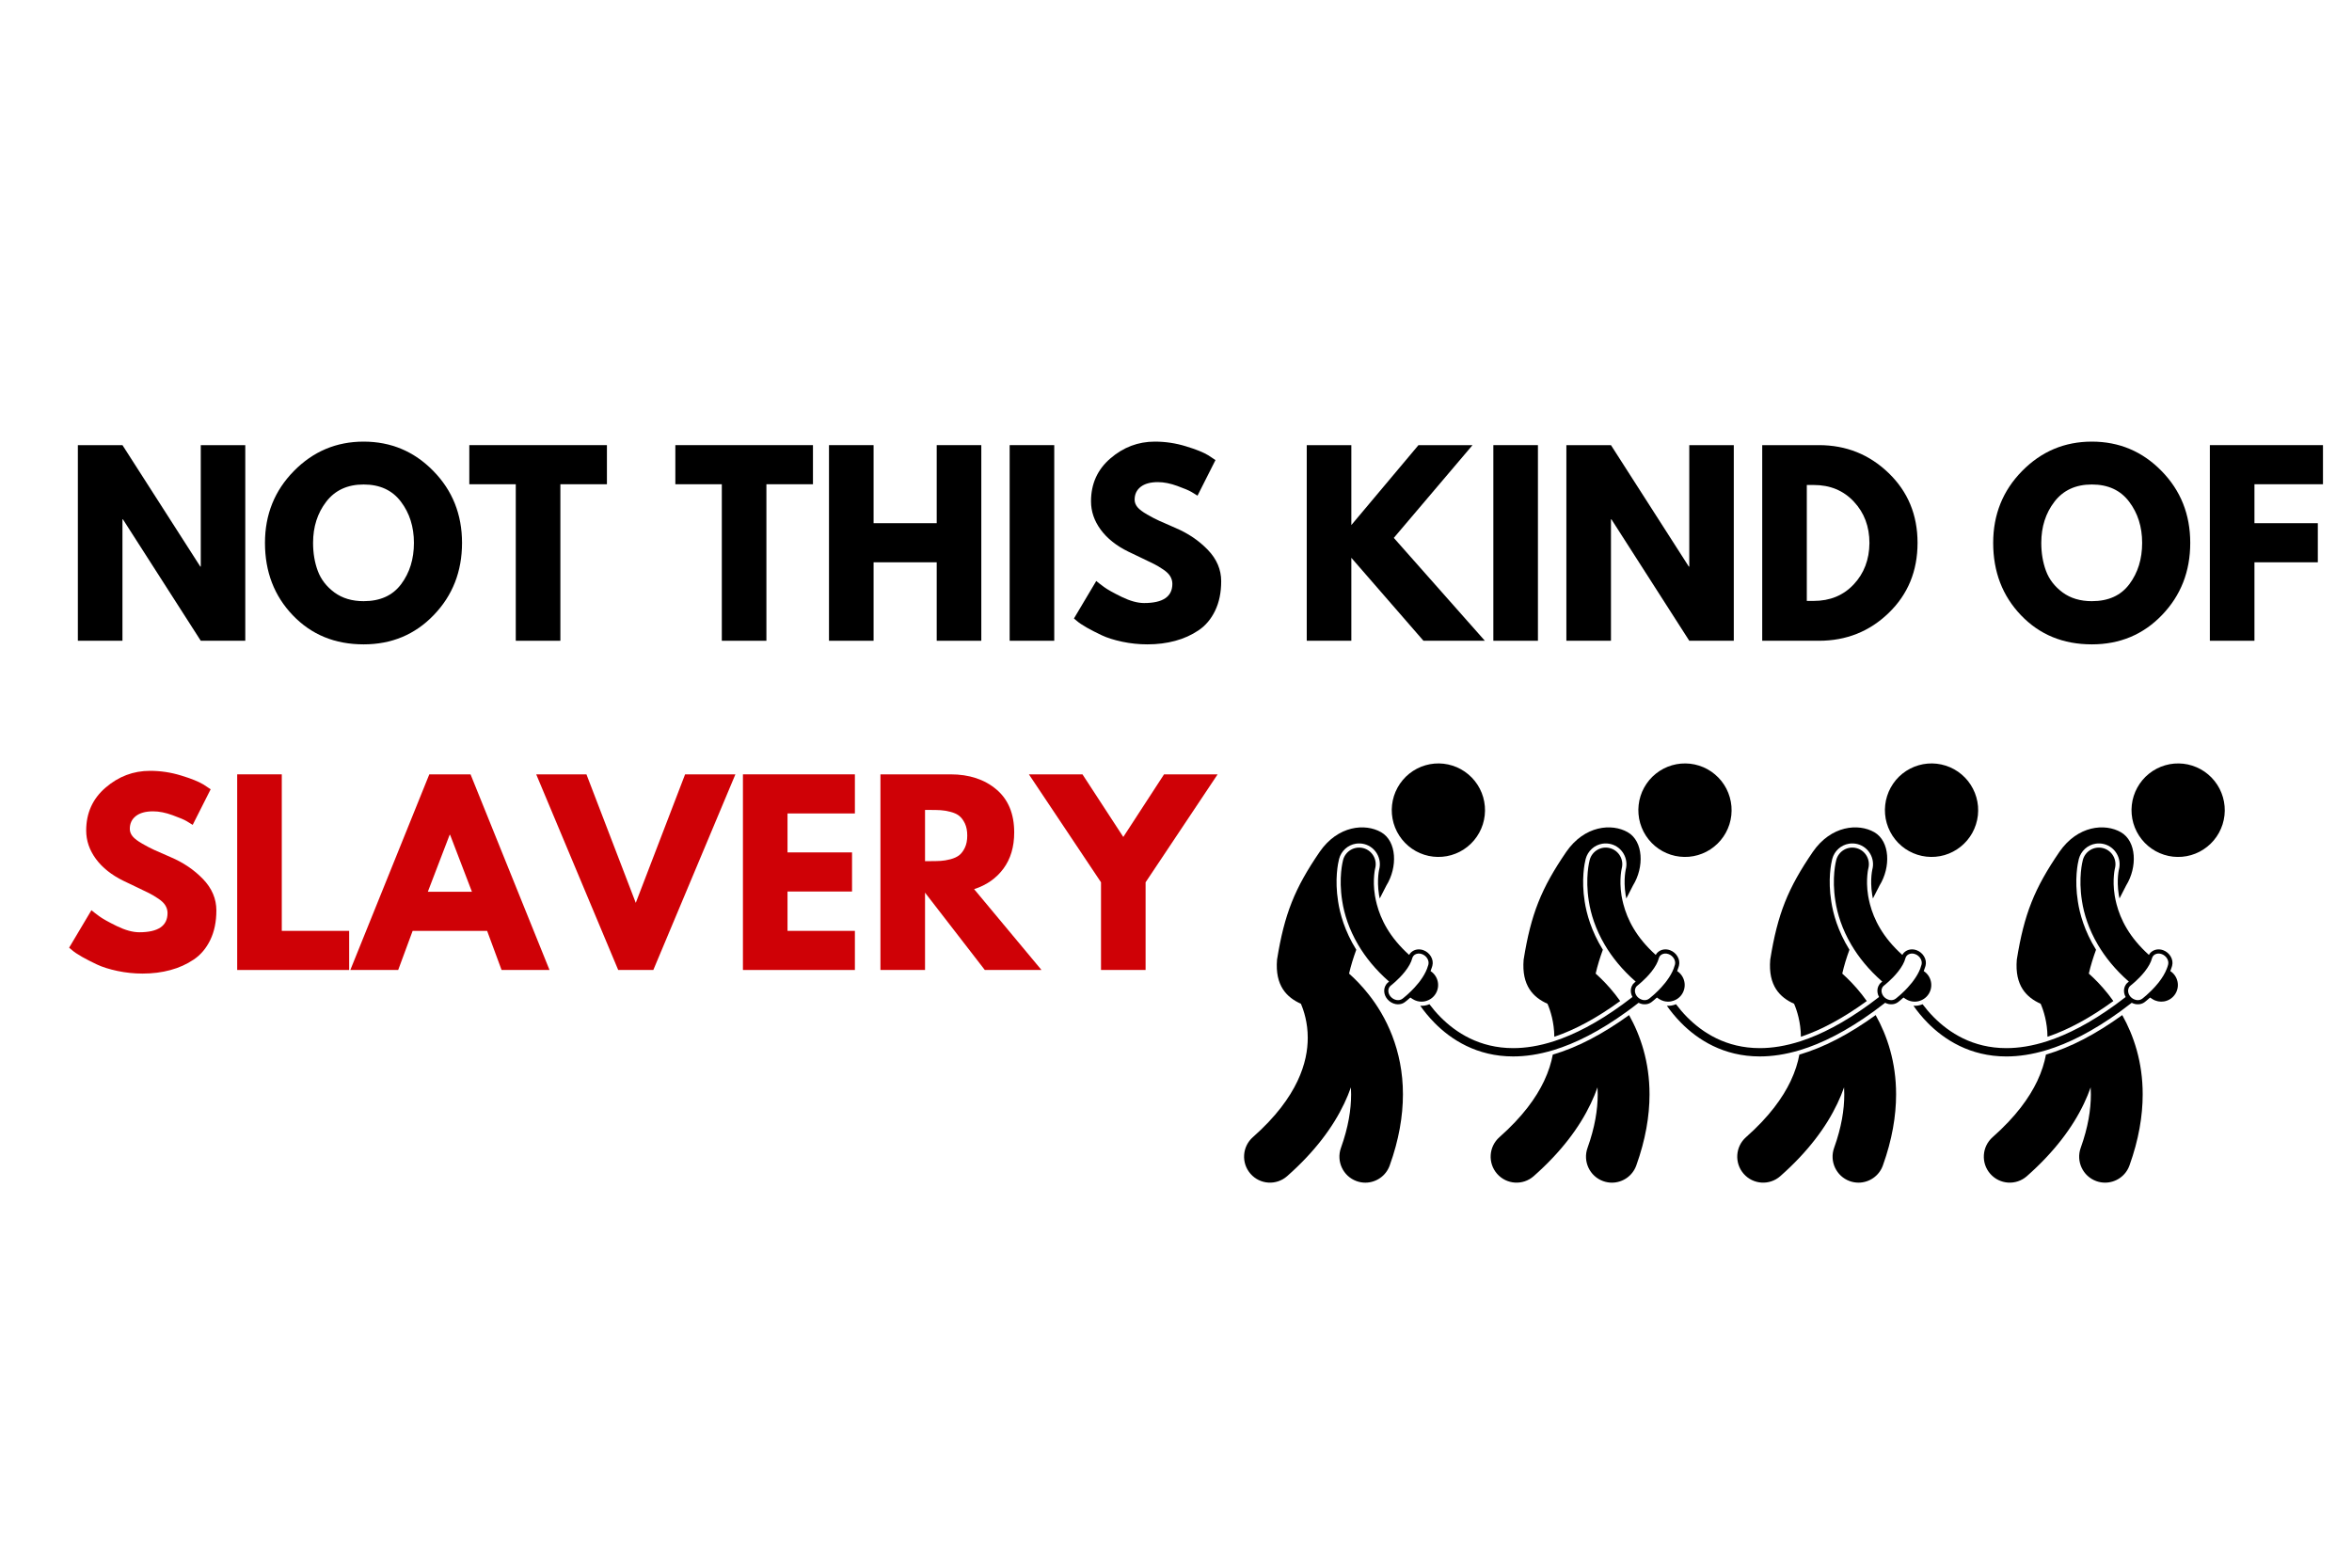
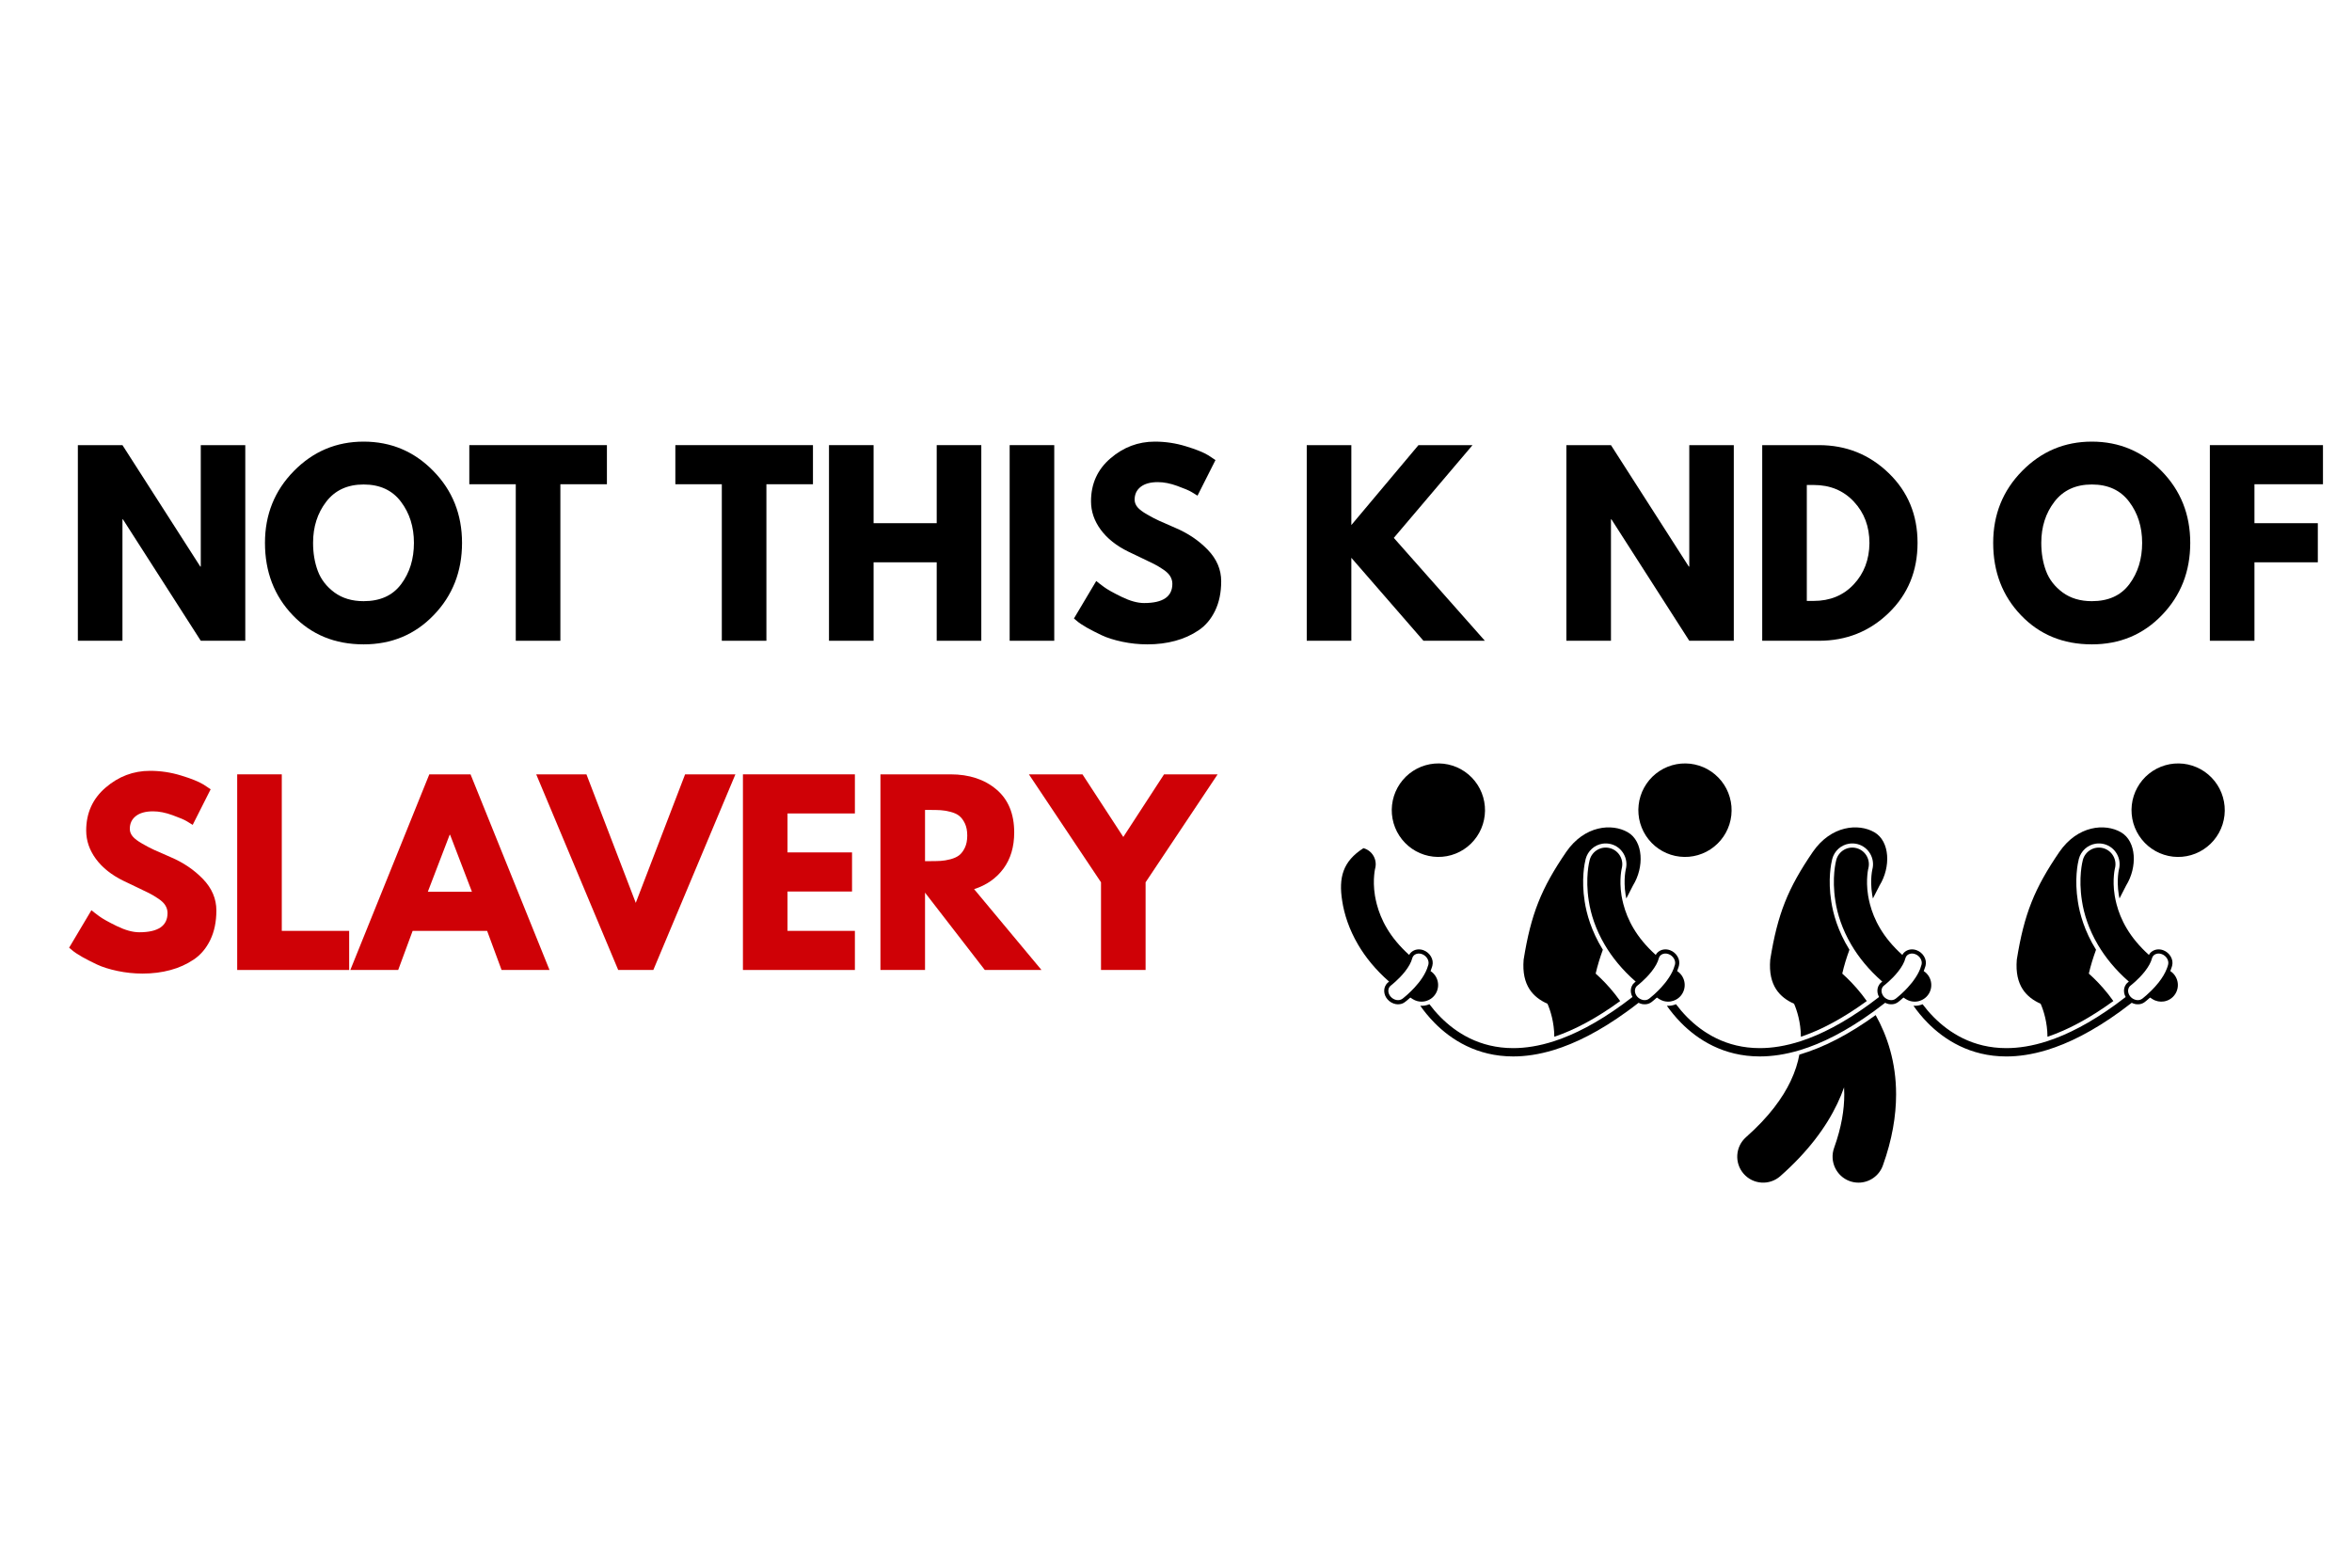
<svg xmlns="http://www.w3.org/2000/svg" width="600" zoomAndPan="magnify" viewBox="0 0 450 300" height="400" preserveAspectRatio="xMidYMid meet" version="1.0">
  <defs>
    <g />
    <clipPath id="5a092fb72e">
-       <path d="M 379 194 L 410 194 L 410 226.871 L 379 226.871 Z M 379 194 " clip-rule="nonzero" />
-     </clipPath>
+       </clipPath>
    <clipPath id="5d91e1a1f2">
      <path d="M 332 194 L 363 194 L 363 226.871 L 332 226.871 Z M 332 194 " clip-rule="nonzero" />
    </clipPath>
    <clipPath id="1eb747a1b3">
      <path d="M 285 194 L 316 194 L 316 226.871 L 285 226.871 Z M 285 194 " clip-rule="nonzero" />
    </clipPath>
    <clipPath id="3b0eef3dbe">
-       <path d="M 238 158 L 269 158 L 269 226.871 L 238 226.871 Z M 238 158 " clip-rule="nonzero" />
-     </clipPath>
+       </clipPath>
  </defs>
  <rect x="-45" width="540" fill="#ffffff" y="-30" height="360" fill-opacity="1" />
  <rect x="-45" width="540" fill="#ffffff" y="-30" height="360" fill-opacity="1" />
  <g fill="#000000" fill-opacity="1">
    <g transform="translate(12.179, 122.62)">
      <g>
        <path d="M 11.25 -23.234 L 11.25 0 L 2.719 0 L 2.719 -37.438 L 11.25 -37.438 L 26.141 -14.203 L 26.234 -14.203 L 26.234 -37.438 L 34.75 -37.438 L 34.75 0 L 26.234 0 L 11.344 -23.234 Z M 11.25 -23.234 " />
      </g>
    </g>
  </g>
  <g fill="#000000" fill-opacity="1">
    <g transform="translate(49.649, 122.62)">
      <g>
        <path d="M 1.047 -18.734 C 1.047 -24.148 2.891 -28.734 6.578 -32.484 C 10.266 -36.234 14.711 -38.109 19.922 -38.109 C 25.148 -38.109 29.594 -36.238 33.25 -32.5 C 36.914 -28.77 38.75 -24.18 38.75 -18.734 C 38.75 -13.266 36.945 -8.66 33.344 -4.922 C 29.75 -1.18 25.273 0.688 19.922 0.688 C 14.441 0.688 9.926 -1.164 6.375 -4.875 C 2.82 -8.582 1.047 -13.203 1.047 -18.734 Z M 10.25 -18.734 C 10.25 -16.773 10.551 -14.984 11.156 -13.359 C 11.758 -11.742 12.816 -10.375 14.328 -9.25 C 15.848 -8.133 17.711 -7.578 19.922 -7.578 C 23.098 -7.578 25.492 -8.664 27.109 -10.844 C 28.734 -13.02 29.547 -15.648 29.547 -18.734 C 29.547 -21.797 28.719 -24.422 27.062 -26.609 C 25.414 -28.805 23.035 -29.906 19.922 -29.906 C 16.836 -29.906 14.453 -28.805 12.766 -26.609 C 11.086 -24.422 10.25 -21.797 10.25 -18.734 Z M 10.25 -18.734 " />
      </g>
    </g>
  </g>
  <g fill="#000000" fill-opacity="1">
    <g transform="translate(89.432, 122.62)">
      <g>
        <path d="M 0.359 -29.953 L 0.359 -37.438 L 26.688 -37.438 L 26.688 -29.953 L 17.781 -29.953 L 17.781 0 L 9.25 0 L 9.25 -29.953 Z M 0.359 -29.953 " />
      </g>
    </g>
  </g>
  <g fill="#000000" fill-opacity="1">
    <g transform="translate(116.469, 122.62)">
      <g />
    </g>
  </g>
  <g fill="#000000" fill-opacity="1">
    <g transform="translate(128.853, 122.62)">
      <g>
        <path d="M 0.359 -29.953 L 0.359 -37.438 L 26.688 -37.438 L 26.688 -29.953 L 17.781 -29.953 L 17.781 0 L 9.25 0 L 9.25 -29.953 Z M 0.359 -29.953 " />
      </g>
    </g>
  </g>
  <g fill="#000000" fill-opacity="1">
    <g transform="translate(155.89, 122.62)">
      <g>
        <path d="M 11.25 -15.016 L 11.25 0 L 2.719 0 L 2.719 -37.438 L 11.25 -37.438 L 11.25 -22.5 L 23.328 -22.5 L 23.328 -37.438 L 31.859 -37.438 L 31.859 0 L 23.328 0 L 23.328 -15.016 Z M 11.25 -15.016 " />
      </g>
    </g>
  </g>
  <g fill="#000000" fill-opacity="1">
    <g transform="translate(190.456, 122.62)">
      <g>
        <path d="M 11.25 -37.438 L 11.25 0 L 2.719 0 L 2.719 -37.438 Z M 11.25 -37.438 " />
      </g>
    </g>
  </g>
  <g fill="#000000" fill-opacity="1">
    <g transform="translate(204.428, 122.62)">
      <g>
        <path d="M 16.516 -38.109 C 18.547 -38.109 20.523 -37.812 22.453 -37.219 C 24.391 -36.633 25.828 -36.055 26.766 -35.484 L 28.125 -34.578 L 24.688 -27.766 C 24.414 -27.953 24.035 -28.188 23.547 -28.469 C 23.066 -28.758 22.16 -29.145 20.828 -29.625 C 19.492 -30.113 18.254 -30.359 17.109 -30.359 C 15.68 -30.359 14.582 -30.055 13.812 -29.453 C 13.039 -28.848 12.656 -28.031 12.656 -27 C 12.656 -26.488 12.836 -26.008 13.203 -25.562 C 13.566 -25.125 14.188 -24.656 15.062 -24.156 C 15.938 -23.656 16.707 -23.254 17.375 -22.953 C 18.039 -22.648 19.07 -22.195 20.469 -21.594 C 22.883 -20.57 24.945 -19.176 26.656 -17.406 C 28.363 -15.633 29.219 -13.629 29.219 -11.391 C 29.219 -9.242 28.832 -7.367 28.062 -5.766 C 27.289 -4.16 26.234 -2.906 24.891 -2 C 23.547 -1.094 22.055 -0.422 20.422 0.016 C 18.785 0.461 17.016 0.688 15.109 0.688 C 13.473 0.688 11.867 0.52 10.297 0.188 C 8.723 -0.145 7.406 -0.562 6.344 -1.062 C 5.289 -1.562 4.336 -2.051 3.484 -2.531 C 2.641 -3.02 2.023 -3.43 1.641 -3.766 L 1.047 -4.266 L 5.312 -11.438 C 5.676 -11.133 6.176 -10.75 6.812 -10.281 C 7.445 -9.812 8.57 -9.18 10.188 -8.391 C 11.801 -7.609 13.227 -7.219 14.469 -7.219 C 18.07 -7.219 19.875 -8.441 19.875 -10.891 C 19.875 -11.398 19.742 -11.875 19.484 -12.312 C 19.234 -12.758 18.781 -13.203 18.125 -13.641 C 17.477 -14.078 16.906 -14.422 16.406 -14.672 C 15.906 -14.93 15.086 -15.328 13.953 -15.859 C 12.816 -16.391 11.977 -16.789 11.438 -17.062 C 9.164 -18.176 7.41 -19.57 6.172 -21.25 C 4.93 -22.938 4.312 -24.75 4.312 -26.688 C 4.312 -30.039 5.551 -32.781 8.031 -34.906 C 10.508 -37.039 13.336 -38.109 16.516 -38.109 Z M 16.516 -38.109 " />
      </g>
    </g>
  </g>
  <g fill="#000000" fill-opacity="1">
    <g transform="translate(234.913, 122.62)">
      <g />
    </g>
  </g>
  <g fill="#000000" fill-opacity="1">
    <g transform="translate(247.297, 122.62)">
      <g>
        <path d="M 36.797 0 L 25.047 0 L 11.25 -15.875 L 11.25 0 L 2.719 0 L 2.719 -37.438 L 11.25 -37.438 L 11.25 -22.141 L 24.094 -37.438 L 34.438 -37.438 L 19.375 -19.688 Z M 36.797 0 " />
      </g>
    </g>
  </g>
  <g fill="#000000" fill-opacity="1">
    <g transform="translate(282.998, 122.62)">
      <g>
-         <path d="M 11.25 -37.438 L 11.25 0 L 2.719 0 L 2.719 -37.438 Z M 11.25 -37.438 " />
-       </g>
+         </g>
    </g>
  </g>
  <g fill="#000000" fill-opacity="1">
    <g transform="translate(296.97, 122.62)">
      <g>
        <path d="M 11.25 -23.234 L 11.25 0 L 2.719 0 L 2.719 -37.438 L 11.25 -37.438 L 26.141 -14.203 L 26.234 -14.203 L 26.234 -37.438 L 34.75 -37.438 L 34.75 0 L 26.234 0 L 11.344 -23.234 Z M 11.25 -23.234 " />
      </g>
    </g>
  </g>
  <g fill="#000000" fill-opacity="1">
    <g transform="translate(334.44, 122.62)">
      <g>
        <path d="M 2.719 -37.438 L 13.562 -37.438 C 18.77 -37.438 23.219 -35.656 26.906 -32.094 C 30.594 -28.539 32.438 -24.086 32.438 -18.734 C 32.438 -13.348 30.598 -8.879 26.922 -5.328 C 23.254 -1.773 18.801 0 13.562 0 L 2.719 0 Z M 11.25 -7.625 L 12.562 -7.625 C 15.688 -7.625 18.238 -8.676 20.219 -10.781 C 22.195 -12.883 23.203 -15.52 23.234 -18.688 C 23.234 -21.863 22.238 -24.508 20.25 -26.625 C 18.27 -28.75 15.707 -29.812 12.562 -29.812 L 11.25 -29.812 Z M 11.25 -7.625 " />
      </g>
    </g>
  </g>
  <g fill="#000000" fill-opacity="1">
    <g transform="translate(367.918, 122.62)">
      <g />
    </g>
  </g>
  <g fill="#000000" fill-opacity="1">
    <g transform="translate(380.302, 122.62)">
      <g>
        <path d="M 1.047 -18.734 C 1.047 -24.148 2.891 -28.734 6.578 -32.484 C 10.266 -36.234 14.711 -38.109 19.922 -38.109 C 25.148 -38.109 29.594 -36.238 33.25 -32.5 C 36.914 -28.77 38.75 -24.18 38.75 -18.734 C 38.75 -13.266 36.945 -8.66 33.344 -4.922 C 29.75 -1.18 25.273 0.688 19.922 0.688 C 14.441 0.688 9.926 -1.164 6.375 -4.875 C 2.82 -8.582 1.047 -13.203 1.047 -18.734 Z M 10.25 -18.734 C 10.25 -16.773 10.551 -14.984 11.156 -13.359 C 11.758 -11.742 12.816 -10.375 14.328 -9.25 C 15.848 -8.133 17.711 -7.578 19.922 -7.578 C 23.098 -7.578 25.492 -8.664 27.109 -10.844 C 28.734 -13.02 29.547 -15.648 29.547 -18.734 C 29.547 -21.797 28.719 -24.422 27.062 -26.609 C 25.414 -28.805 23.035 -29.906 19.922 -29.906 C 16.836 -29.906 14.453 -28.805 12.766 -26.609 C 11.086 -24.422 10.25 -21.797 10.25 -18.734 Z M 10.25 -18.734 " />
      </g>
    </g>
  </g>
  <g fill="#000000" fill-opacity="1">
    <g transform="translate(420.086, 122.62)">
      <g>
        <path d="M 24.359 -37.438 L 24.359 -29.953 L 11.25 -29.953 L 11.25 -22.5 L 23.375 -22.5 L 23.375 -15.016 L 11.25 -15.016 L 11.25 0 L 2.719 0 L 2.719 -37.438 Z M 24.359 -37.438 " />
      </g>
    </g>
  </g>
  <g fill="#cf0106" fill-opacity="1">
    <g transform="translate(12.179, 185.62)">
      <g>
        <path d="M 16.516 -38.109 C 18.547 -38.109 20.523 -37.812 22.453 -37.219 C 24.391 -36.633 25.828 -36.055 26.766 -35.484 L 28.125 -34.578 L 24.688 -27.766 C 24.414 -27.953 24.035 -28.188 23.547 -28.469 C 23.066 -28.758 22.16 -29.145 20.828 -29.625 C 19.492 -30.113 18.254 -30.359 17.109 -30.359 C 15.68 -30.359 14.582 -30.055 13.812 -29.453 C 13.039 -28.848 12.656 -28.031 12.656 -27 C 12.656 -26.488 12.836 -26.008 13.203 -25.562 C 13.566 -25.125 14.188 -24.656 15.062 -24.156 C 15.938 -23.656 16.707 -23.254 17.375 -22.953 C 18.039 -22.648 19.07 -22.195 20.469 -21.594 C 22.883 -20.57 24.945 -19.176 26.656 -17.406 C 28.363 -15.633 29.219 -13.629 29.219 -11.391 C 29.219 -9.242 28.832 -7.367 28.062 -5.766 C 27.289 -4.16 26.234 -2.906 24.891 -2 C 23.547 -1.094 22.055 -0.422 20.422 0.016 C 18.785 0.461 17.016 0.688 15.109 0.688 C 13.473 0.688 11.867 0.52 10.297 0.188 C 8.723 -0.145 7.406 -0.562 6.344 -1.062 C 5.289 -1.562 4.336 -2.051 3.484 -2.531 C 2.641 -3.02 2.023 -3.43 1.641 -3.766 L 1.047 -4.266 L 5.312 -11.438 C 5.676 -11.133 6.176 -10.75 6.812 -10.281 C 7.445 -9.812 8.57 -9.18 10.188 -8.391 C 11.801 -7.609 13.227 -7.219 14.469 -7.219 C 18.07 -7.219 19.875 -8.441 19.875 -10.891 C 19.875 -11.398 19.742 -11.875 19.484 -12.312 C 19.234 -12.758 18.781 -13.203 18.125 -13.641 C 17.477 -14.078 16.906 -14.422 16.406 -14.672 C 15.906 -14.93 15.086 -15.328 13.953 -15.859 C 12.816 -16.391 11.977 -16.789 11.438 -17.062 C 9.164 -18.176 7.41 -19.57 6.172 -21.25 C 4.93 -22.938 4.312 -24.75 4.312 -26.688 C 4.312 -30.039 5.551 -32.781 8.031 -34.906 C 10.508 -37.039 13.336 -38.109 16.516 -38.109 Z M 16.516 -38.109 " />
      </g>
    </g>
  </g>
  <g fill="#cf0106" fill-opacity="1">
    <g transform="translate(42.663, 185.62)">
      <g>
        <path d="M 11.25 -37.438 L 11.25 -7.484 L 24.141 -7.484 L 24.141 0 L 2.719 0 L 2.719 -37.438 Z M 11.25 -37.438 " />
      </g>
    </g>
  </g>
  <g fill="#cf0106" fill-opacity="1">
    <g transform="translate(68.293, 185.62)">
      <g>
        <path d="M 21.734 -37.438 L 36.844 0 L 27.672 0 L 24.906 -7.484 L 10.656 -7.484 L 7.891 0 L -1.266 0 L 13.844 -37.438 Z M 22 -14.969 L 17.828 -25.859 L 17.734 -25.859 L 13.562 -14.969 Z M 22 -14.969 " />
      </g>
    </g>
  </g>
  <g fill="#cf0106" fill-opacity="1">
    <g transform="translate(103.858, 185.62)">
      <g>
        <path d="M 14.422 0 L -1.266 -37.438 L 8.344 -37.438 L 17.781 -12.844 L 27.219 -37.438 L 36.844 -37.438 L 21.141 0 Z M 14.422 0 " />
      </g>
    </g>
  </g>
  <g fill="#cf0106" fill-opacity="1">
    <g transform="translate(139.423, 185.62)">
      <g>
        <path d="M 24.141 -37.438 L 24.141 -29.953 L 11.25 -29.953 L 11.25 -22.5 L 23.594 -22.5 L 23.594 -15.016 L 11.25 -15.016 L 11.25 -7.484 L 24.141 -7.484 L 24.141 0 L 2.719 0 L 2.719 -37.438 Z M 24.141 -37.438 " />
      </g>
    </g>
  </g>
  <g fill="#cf0106" fill-opacity="1">
    <g transform="translate(165.733, 185.62)">
      <g>
        <path d="M 2.719 -37.438 L 16.109 -37.438 C 19.703 -37.438 22.633 -36.473 24.906 -34.547 C 27.176 -32.629 28.312 -29.883 28.312 -26.312 C 28.312 -23.562 27.625 -21.254 26.25 -19.391 C 24.875 -17.535 23.004 -16.227 20.641 -15.469 L 33.531 0 L 22.688 0 L 11.25 -14.797 L 11.25 0 L 2.719 0 Z M 11.25 -20.828 L 12.25 -20.828 C 13.039 -20.828 13.707 -20.844 14.25 -20.875 C 14.789 -20.906 15.41 -21.008 16.109 -21.188 C 16.805 -21.375 17.363 -21.629 17.781 -21.953 C 18.207 -22.285 18.57 -22.77 18.875 -23.406 C 19.176 -24.039 19.328 -24.812 19.328 -25.719 C 19.328 -26.633 19.176 -27.41 18.875 -28.047 C 18.57 -28.68 18.207 -29.164 17.781 -29.5 C 17.363 -29.832 16.805 -30.086 16.109 -30.266 C 15.41 -30.441 14.789 -30.547 14.25 -30.578 C 13.707 -30.609 13.039 -30.625 12.25 -30.625 L 11.25 -30.625 Z M 11.25 -20.828 " />
      </g>
    </g>
  </g>
  <g fill="#cf0106" fill-opacity="1">
    <g transform="translate(198.214, 185.62)">
      <g>
        <path d="M -1.359 -37.438 L 8.891 -37.438 L 16.703 -25.453 L 24.5 -37.438 L 34.75 -37.438 L 20.969 -16.781 L 20.969 0 L 12.438 0 L 12.438 -16.781 Z M -1.359 -37.438 " />
      </g>
    </g>
  </g>
  <path fill="#000000" d="M 421.047 147.207 C 421.559 147.492 422.039 147.824 422.488 148.203 C 422.934 148.582 423.34 149 423.707 149.461 C 424.07 149.918 424.391 150.41 424.66 150.93 C 424.926 151.453 425.145 151.996 425.305 152.559 C 425.469 153.125 425.574 153.699 425.625 154.285 C 425.676 154.871 425.668 155.453 425.602 156.039 C 425.535 156.621 425.414 157.195 425.238 157.754 C 425.059 158.312 424.828 158.852 424.547 159.363 C 424.262 159.879 423.934 160.359 423.555 160.809 C 423.176 161.258 422.758 161.668 422.301 162.031 C 421.844 162.398 421.355 162.719 420.836 162.988 C 420.316 163.258 419.773 163.473 419.211 163.637 C 418.648 163.801 418.074 163.906 417.492 163.957 C 416.906 164.004 416.324 163.996 415.742 163.934 C 415.16 163.867 414.59 163.746 414.031 163.566 C 413.473 163.387 412.938 163.156 412.426 162.875 C 411.914 162.59 411.434 162.258 410.984 161.879 C 410.535 161.5 410.129 161.082 409.766 160.621 C 409.398 160.164 409.082 159.672 408.812 159.152 C 408.543 158.629 408.328 158.086 408.164 157.523 C 408.004 156.957 407.895 156.383 407.848 155.797 C 407.797 155.211 407.805 154.629 407.871 154.043 C 407.934 153.461 408.055 152.887 408.234 152.328 C 408.41 151.77 408.641 151.23 408.926 150.719 C 409.207 150.203 409.539 149.723 409.914 149.273 C 410.293 148.824 410.711 148.414 411.168 148.051 C 411.625 147.684 412.117 147.363 412.637 147.094 C 413.156 146.824 413.699 146.609 414.262 146.445 C 414.824 146.281 415.395 146.176 415.98 146.125 C 416.562 146.078 417.148 146.086 417.73 146.148 C 418.312 146.215 418.883 146.336 419.438 146.516 C 419.996 146.695 420.531 146.926 421.047 147.207 Z M 421.047 147.207 " fill-opacity="1" fill-rule="nonzero" />
  <path fill="#000000" d="M 403.391 190.293 C 402.07 188.617 400.766 187.305 399.648 186.312 C 400 184.785 400.473 183.254 401.027 181.746 C 398.789 178.141 397.898 174.809 397.555 172.539 C 396.875 168.281 397.523 165.203 397.738 164.363 C 398.148 162.836 399.406 161.699 400.945 161.453 C 401.5 161.363 402.059 161.395 402.602 161.539 C 404.715 162.109 405.969 164.297 405.402 166.414 C 405.395 166.441 405.383 166.504 405.367 166.59 C 405.328 166.793 405.277 167.125 405.238 167.559 C 405.164 168.383 405.129 169.703 405.383 171.281 C 405.422 171.5 405.469 171.719 405.516 171.934 C 405.961 171.066 406.391 170.234 406.785 169.453 C 408.953 165.957 408.809 160.992 405.777 159.254 C 402.75 157.516 397.527 157.949 394.027 163.008 C 389.254 169.992 387.277 174.863 385.867 183.645 C 385.449 188.652 387.75 190.887 390.43 192.082 C 390.984 193.359 391.711 195.594 391.738 198.398 C 395.703 197.07 399.914 194.785 404.34 191.566 C 404.027 191.121 403.707 190.691 403.391 190.293 Z M 403.391 190.293 " fill-opacity="1" fill-rule="nonzero" />
  <g clip-path="url(#5a092fb72e)">
    <path fill="#000000" d="M 389.773 206.891 C 388.262 210.07 385.668 213.699 381.242 217.613 C 379.184 219.43 378.984 222.57 380.793 224.629 C 382.605 226.691 385.734 226.891 387.793 225.078 C 393.066 220.422 396.57 215.707 398.723 211.168 C 399.219 210.129 399.641 209.098 399.996 208.082 C 400.023 208.52 400.039 208.969 400.039 209.426 C 400.039 212.328 399.516 215.707 398.094 219.66 C 397.168 222.242 398.5 225.09 401.078 226.023 C 401.633 226.223 402.199 226.316 402.758 226.316 C 404.789 226.316 406.695 225.059 407.422 223.031 C 409.195 218.102 409.953 213.547 409.953 209.426 C 409.961 203.246 408.234 198.16 406.043 194.254 C 400.938 197.945 396.059 200.469 391.445 201.812 C 391.156 203.367 390.641 205.059 389.773 206.891 Z M 389.773 206.891 " fill-opacity="1" fill-rule="nonzero" />
  </g>
  <path fill="#000000" d="M 411.816 191.188 C 412.496 191.621 413.277 191.758 414.016 191.641 C 414.883 191.5 415.688 191.004 416.191 190.203 C 417.125 188.727 416.695 186.777 415.238 185.832 C 415.344 185.574 415.438 185.312 415.512 185.055 C 415.539 184.969 415.566 184.883 415.586 184.797 C 415.738 184.215 415.637 183.586 415.305 183.027 C 414.988 182.492 414.496 182.078 413.918 181.852 C 413.496 181.688 413.051 181.637 412.625 181.707 C 412.262 181.766 411.93 181.918 411.652 182.133 C 411.531 182.23 411.418 182.332 411.324 182.457 C 411.254 182.543 411.199 182.641 411.145 182.738 C 407.359 179.336 405.707 175.914 404.953 173.039 C 404.805 172.473 404.691 171.926 404.602 171.406 C 404.34 169.789 404.363 168.422 404.449 167.488 C 404.488 167.023 404.547 166.664 404.586 166.445 C 404.609 166.332 404.625 166.254 404.633 166.215 L 404.637 166.207 C 405.09 164.512 404.09 162.766 402.395 162.309 C 400.703 161.852 398.965 162.855 398.508 164.555 L 398.508 164.551 C 398.434 164.844 397.625 167.949 398.336 172.418 C 398.715 174.906 399.629 177.816 401.383 180.797 C 402.773 183.156 404.695 185.566 407.309 187.848 C 407.254 187.891 407.211 187.926 407.203 187.934 C 407.168 187.957 407.137 187.98 407.109 188.008 C 406.992 188.098 406.887 188.203 406.797 188.32 C 406.773 188.348 406.762 188.379 406.738 188.406 C 406.414 188.867 406.309 189.438 406.41 190.004 C 406.457 190.273 406.551 190.539 406.695 190.793 C 406.051 191.289 405.418 191.766 404.793 192.223 C 399.914 195.77 395.57 197.984 391.727 199.234 C 388.828 200.18 386.211 200.574 383.867 200.574 C 377.426 200.574 372.914 197.617 369.949 194.625 C 369.121 193.785 368.426 192.949 367.844 192.176 C 367.562 192.289 367.27 192.379 366.965 192.426 C 366.672 192.473 366.383 192.484 366.094 192.465 C 366.793 193.461 367.695 194.602 368.824 195.746 C 371.973 198.938 376.918 202.172 383.867 202.168 C 386.219 202.168 388.789 201.797 391.582 200.949 C 395.75 199.684 400.426 197.348 405.645 193.566 C 406.371 193.039 407.109 192.48 407.855 191.898 C 408.09 192.016 408.332 192.105 408.586 192.152 C 408.656 192.164 408.727 192.164 408.793 192.172 C 408.996 192.191 409.195 192.191 409.391 192.16 C 409.742 192.105 410.062 191.969 410.352 191.75 C 410.438 191.68 410.574 191.574 410.738 191.438 C 410.914 191.293 411.129 191.109 411.367 190.898 C 411.516 190.992 411.664 191.09 411.816 191.188 Z M 408.727 191.367 C 408.676 191.359 408.629 191.34 408.578 191.328 C 408.211 191.23 407.871 191.023 407.609 190.727 C 407.488 190.59 407.398 190.445 407.324 190.293 C 407.184 189.996 407.137 189.688 407.176 189.395 C 407.203 189.227 407.258 189.066 407.348 188.926 C 407.371 188.887 407.391 188.848 407.418 188.812 C 407.477 188.738 407.547 188.672 407.621 188.613 C 407.637 188.602 407.648 188.59 407.668 188.578 C 407.707 188.547 407.773 188.492 407.867 188.414 C 407.883 188.402 407.906 188.387 407.922 188.371 C 408.074 188.242 408.277 188.07 408.516 187.855 C 408.996 187.422 409.703 186.73 410.34 185.93 L 410.359 185.902 C 411.059 185.02 411.543 184.129 411.727 183.398 C 411.738 183.359 411.754 183.32 411.77 183.281 C 411.812 183.16 411.871 183.043 411.949 182.945 C 412.039 182.832 412.148 182.738 412.27 182.664 C 412.645 182.438 413.148 182.406 413.633 182.594 C 414.047 182.754 414.398 183.051 414.621 183.43 C 414.844 183.805 414.914 184.219 414.82 184.594 C 414.82 184.594 414.82 184.598 414.82 184.598 C 414.754 184.859 414.668 185.121 414.562 185.383 C 414.23 186.242 413.711 187.117 412.988 188.035 C 412.547 188.59 412.082 189.094 411.648 189.531 C 411.297 189.883 410.965 190.191 410.68 190.441 C 410.422 190.672 410.203 190.852 410.051 190.973 C 409.969 191.039 409.906 191.086 409.867 191.117 C 409.551 191.359 409.148 191.445 408.727 191.367 Z M 408.727 191.367 " fill-opacity="1" fill-rule="nonzero" />
-   <path fill="#000000" d="M 373.867 147.207 C 374.379 147.492 374.859 147.82 375.305 148.199 C 375.754 148.578 376.16 149 376.527 149.457 C 376.891 149.918 377.211 150.406 377.477 150.93 C 377.746 151.449 377.965 151.992 378.125 152.559 C 378.289 153.121 378.395 153.699 378.445 154.281 C 378.492 154.867 378.484 155.453 378.422 156.035 C 378.355 156.621 378.234 157.191 378.055 157.75 C 377.879 158.312 377.648 158.848 377.367 159.363 C 377.082 159.879 376.754 160.359 376.375 160.809 C 375.996 161.258 375.578 161.664 375.121 162.031 C 374.664 162.398 374.176 162.715 373.656 162.984 C 373.133 163.258 372.594 163.473 372.031 163.637 C 371.469 163.797 370.895 163.906 370.312 163.953 C 369.727 164.004 369.145 163.996 368.562 163.93 C 367.98 163.863 367.41 163.742 366.852 163.566 C 366.293 163.387 365.758 163.156 365.246 162.871 C 364.73 162.59 364.25 162.258 363.805 161.879 C 363.355 161.5 362.949 161.082 362.586 160.621 C 362.219 160.164 361.902 159.672 361.633 159.148 C 361.363 158.629 361.148 158.086 360.984 157.52 C 360.82 156.957 360.715 156.383 360.668 155.797 C 360.617 155.211 360.625 154.625 360.691 154.043 C 360.754 153.461 360.875 152.887 361.055 152.328 C 361.23 151.77 361.461 151.23 361.746 150.715 C 362.027 150.203 362.359 149.719 362.734 149.27 C 363.113 148.82 363.531 148.414 363.988 148.047 C 364.445 147.68 364.938 147.363 365.457 147.094 C 365.977 146.824 366.516 146.605 367.082 146.445 C 367.645 146.281 368.215 146.176 368.801 146.125 C 369.383 146.074 369.965 146.082 370.547 146.148 C 371.129 146.215 371.699 146.336 372.258 146.516 C 372.816 146.691 373.352 146.922 373.867 147.207 Z M 373.867 147.207 " fill-opacity="1" fill-rule="nonzero" />
  <path fill="#000000" d="M 356.215 190.293 C 354.891 188.617 353.586 187.305 352.473 186.312 C 352.82 184.785 353.293 183.254 353.848 181.746 C 351.609 178.141 350.719 174.809 350.375 172.539 C 349.695 168.281 350.344 165.203 350.559 164.363 C 350.969 162.836 352.227 161.703 353.766 161.453 C 354.32 161.363 354.879 161.395 355.426 161.539 C 357.535 162.109 358.793 164.297 358.223 166.414 C 358.215 166.441 358.207 166.504 358.188 166.59 C 358.152 166.793 358.098 167.125 358.059 167.559 C 357.984 168.387 357.953 169.703 358.207 171.281 C 358.242 171.504 358.293 171.719 358.336 171.938 C 358.781 171.066 359.215 170.234 359.605 169.457 C 361.777 165.957 361.629 160.992 358.602 159.254 C 355.574 157.516 350.348 157.949 346.848 163.008 C 342.074 169.992 340.102 174.863 338.691 183.645 C 338.273 188.652 340.57 190.887 343.254 192.082 C 343.805 193.359 344.531 195.594 344.562 198.398 C 348.527 197.07 352.734 194.785 357.164 191.566 C 356.848 191.121 356.531 190.691 356.215 190.293 Z M 356.215 190.293 " fill-opacity="1" fill-rule="nonzero" />
  <g clip-path="url(#5d91e1a1f2)">
    <path fill="#000000" d="M 342.594 206.891 C 341.082 210.07 338.492 213.699 334.062 217.613 C 332.008 219.426 331.809 222.57 333.617 224.629 C 335.426 226.691 338.559 226.891 340.613 225.078 C 345.891 220.422 349.391 215.707 351.543 211.168 C 352.039 210.129 352.461 209.098 352.82 208.082 C 352.844 208.52 352.859 208.969 352.859 209.426 C 352.859 212.328 352.336 215.707 350.914 219.66 C 349.988 222.242 351.324 225.09 353.898 226.023 C 354.453 226.223 355.02 226.316 355.578 226.316 C 357.609 226.316 359.516 225.059 360.242 223.031 C 362.016 218.102 362.773 213.547 362.773 209.426 C 362.781 203.246 361.055 198.16 358.863 194.254 C 353.758 197.945 348.883 200.469 344.266 201.812 C 343.98 203.367 343.461 205.059 342.594 206.891 Z M 342.594 206.891 " fill-opacity="1" fill-rule="nonzero" />
  </g>
  <path fill="#000000" d="M 364.188 190.895 C 364.336 190.992 364.484 191.09 364.637 191.188 C 364.906 191.359 365.195 191.484 365.488 191.566 C 365.934 191.688 366.395 191.711 366.836 191.641 C 367.016 191.613 367.188 191.566 367.359 191.504 C 367.613 191.418 367.855 191.301 368.082 191.152 C 368.445 190.914 368.766 190.594 369.016 190.203 C 369.945 188.727 369.516 186.777 368.059 185.832 C 368.168 185.57 368.258 185.312 368.332 185.055 C 368.359 184.969 368.387 184.883 368.41 184.797 C 368.559 184.215 368.457 183.582 368.125 183.027 C 367.809 182.492 367.316 182.078 366.738 181.852 C 366.316 181.688 365.871 181.637 365.445 181.707 C 365.082 181.766 364.75 181.914 364.473 182.133 C 364.352 182.23 364.242 182.332 364.145 182.453 C 364.074 182.543 364.02 182.641 363.965 182.738 C 360.18 179.336 358.527 175.914 357.773 173.039 C 357.625 172.473 357.512 171.926 357.422 171.406 C 357.16 169.789 357.184 168.418 357.27 167.488 C 357.309 167.02 357.367 166.664 357.406 166.441 C 357.43 166.332 357.445 166.254 357.457 166.215 L 357.457 166.207 C 357.91 164.512 356.91 162.766 355.219 162.309 C 353.527 161.852 351.785 162.855 351.328 164.551 C 351.254 164.844 350.445 167.949 351.156 172.418 C 351.535 174.906 352.449 177.812 354.203 180.793 C 355.594 183.156 357.516 185.562 360.129 187.844 C 360.074 187.891 360.031 187.922 360.023 187.93 C 359.988 187.957 359.957 187.98 359.93 188.004 C 359.812 188.098 359.707 188.203 359.617 188.32 C 359.594 188.348 359.582 188.379 359.562 188.406 C 359.234 188.867 359.129 189.438 359.23 190.004 C 359.277 190.273 359.371 190.539 359.516 190.789 C 358.871 191.289 358.238 191.766 357.613 192.219 C 352.734 195.766 348.391 197.98 344.551 199.234 C 341.648 200.18 339.035 200.574 336.691 200.574 C 330.246 200.57 325.734 197.617 322.773 194.625 C 321.945 193.785 321.246 192.949 320.664 192.172 C 320.383 192.289 320.09 192.375 319.785 192.426 C 319.496 192.473 319.203 192.484 318.914 192.465 C 319.613 193.461 320.516 194.598 321.645 195.742 C 324.793 198.938 329.738 202.168 336.691 202.164 C 339.043 202.164 341.609 201.797 344.406 200.949 C 348.574 199.684 353.246 197.348 358.465 193.566 C 359.191 193.039 359.93 192.48 360.68 191.898 C 360.91 192.012 361.152 192.105 361.406 192.152 C 361.477 192.164 361.547 192.164 361.613 192.172 C 361.816 192.191 362.016 192.191 362.211 192.16 C 362.562 192.105 362.883 191.969 363.172 191.75 C 363.262 191.68 363.395 191.574 363.562 191.438 C 363.73 191.297 363.938 191.121 364.168 190.914 C 364.176 190.906 364.18 190.902 364.188 190.895 Z M 361.547 191.367 C 361.496 191.359 361.449 191.34 361.402 191.328 C 361.035 191.23 360.691 191.023 360.43 190.727 C 360.312 190.59 360.219 190.445 360.148 190.293 C 360.008 189.996 359.957 189.684 360 189.395 C 360.023 189.227 360.082 189.066 360.168 188.926 C 360.191 188.887 360.211 188.848 360.238 188.812 C 360.297 188.738 360.367 188.672 360.445 188.613 C 360.457 188.602 360.473 188.59 360.488 188.578 C 360.527 188.547 360.594 188.492 360.691 188.414 C 360.707 188.402 360.727 188.387 360.746 188.371 C 360.898 188.242 361.102 188.07 361.336 187.855 C 361.82 187.422 362.527 186.73 363.16 185.93 L 363.18 185.902 C 363.879 185.02 364.363 184.129 364.547 183.398 C 364.559 183.359 364.578 183.32 364.59 183.281 C 364.637 183.16 364.691 183.043 364.77 182.945 C 364.859 182.832 364.969 182.738 365.094 182.664 C 365.469 182.438 365.969 182.406 366.453 182.594 C 366.867 182.754 367.219 183.051 367.445 183.43 C 367.668 183.805 367.738 184.219 367.645 184.594 C 367.641 184.594 367.641 184.598 367.641 184.598 C 367.574 184.859 367.488 185.121 367.387 185.387 C 367.098 186.129 366.664 186.887 366.082 187.672 C 365.996 187.793 365.906 187.914 365.809 188.035 C 365.547 188.367 365.273 188.68 365.004 188.973 C 364.824 189.168 364.645 189.355 364.473 189.531 C 364.438 189.562 364.406 189.594 364.375 189.625 C 364.164 189.832 363.965 190.023 363.777 190.195 C 363.68 190.281 363.59 190.363 363.504 190.441 C 363.242 190.668 363.027 190.848 362.875 190.973 C 362.793 191.039 362.73 191.086 362.688 191.117 C 362.371 191.359 361.973 191.445 361.547 191.367 Z M 361.547 191.367 " fill-opacity="1" fill-rule="nonzero" />
  <path fill="#000000" d="M 326.691 147.207 C 327.203 147.492 327.684 147.824 328.129 148.203 C 328.578 148.582 328.984 149 329.352 149.457 C 329.715 149.918 330.035 150.406 330.305 150.93 C 330.57 151.453 330.789 151.996 330.949 152.559 C 331.113 153.125 331.219 153.699 331.27 154.285 C 331.316 154.867 331.309 155.453 331.246 156.039 C 331.18 156.621 331.059 157.191 330.883 157.754 C 330.703 158.312 330.473 158.852 330.191 159.363 C 329.906 159.879 329.578 160.359 329.199 160.809 C 328.82 161.258 328.402 161.664 327.945 162.031 C 327.488 162.398 327 162.719 326.48 162.988 C 325.957 163.258 325.418 163.473 324.855 163.637 C 324.293 163.801 323.719 163.906 323.137 163.957 C 322.551 164.004 321.969 163.996 321.387 163.93 C 320.805 163.867 320.234 163.746 319.676 163.566 C 319.117 163.387 318.582 163.156 318.07 162.875 C 317.555 162.59 317.074 162.258 316.629 161.879 C 316.18 161.5 315.773 161.082 315.41 160.621 C 315.043 160.164 314.727 159.672 314.457 159.152 C 314.188 158.629 313.973 158.086 313.809 157.523 C 313.645 156.957 313.539 156.383 313.492 155.797 C 313.441 155.211 313.449 154.629 313.516 154.043 C 313.578 153.461 313.699 152.887 313.879 152.328 C 314.055 151.77 314.285 151.23 314.57 150.719 C 314.852 150.203 315.184 149.723 315.559 149.273 C 315.938 148.824 316.355 148.414 316.812 148.051 C 317.27 147.684 317.762 147.363 318.281 147.094 C 318.801 146.824 319.344 146.609 319.906 146.445 C 320.469 146.281 321.039 146.176 321.625 146.125 C 322.207 146.078 322.789 146.086 323.371 146.148 C 323.953 146.215 324.523 146.336 325.082 146.516 C 325.641 146.691 326.176 146.926 326.691 147.207 Z M 326.691 147.207 " fill-opacity="1" fill-rule="nonzero" />
  <g clip-path="url(#1eb747a1b3)">
-     <path fill="#000000" d="M 295.414 206.891 C 293.906 210.07 291.312 213.699 286.883 217.613 C 284.828 219.426 284.629 222.57 286.438 224.629 C 288.246 226.691 291.379 226.891 293.434 225.078 C 298.711 220.422 302.211 215.707 304.367 211.168 C 304.863 210.129 305.285 209.098 305.645 208.082 C 305.668 208.52 305.68 208.969 305.684 209.426 C 305.68 212.328 305.156 215.707 303.738 219.66 C 302.809 222.242 304.145 225.094 306.719 226.023 C 307.277 226.223 307.844 226.32 308.402 226.32 C 310.434 226.32 312.336 225.059 313.066 223.031 C 314.836 218.105 315.598 213.547 315.598 209.426 C 315.605 203.246 313.875 198.16 311.684 194.254 C 306.582 197.945 301.703 200.469 297.09 201.816 C 296.801 203.367 296.281 205.059 295.414 206.891 Z M 295.414 206.891 " fill-opacity="1" fill-rule="nonzero" />
-   </g>
+     </g>
  <path fill="#000000" d="M 309.035 190.293 C 307.715 188.617 306.406 187.305 305.293 186.312 C 305.645 184.785 306.117 183.254 306.668 181.746 C 304.434 178.141 303.543 174.809 303.195 172.539 C 302.52 168.281 303.168 165.203 303.383 164.363 C 303.793 162.836 305.047 161.703 306.586 161.453 C 307.141 161.363 307.699 161.395 308.246 161.539 C 310.359 162.109 311.613 164.297 311.043 166.414 C 311.039 166.441 311.027 166.504 311.012 166.59 C 310.973 166.793 310.922 167.125 310.883 167.559 C 310.809 168.387 310.773 169.703 311.027 171.281 C 311.066 171.504 311.113 171.719 311.16 171.938 C 311.605 171.066 312.035 170.234 312.43 169.457 C 314.598 165.957 314.449 160.992 311.422 159.254 C 308.395 157.516 303.172 157.949 299.672 163.008 C 294.898 169.992 292.922 174.863 291.512 183.645 C 291.094 188.652 293.395 190.887 296.074 192.082 C 296.629 193.359 297.355 195.594 297.383 198.398 C 301.348 197.07 305.555 194.789 309.984 191.566 C 309.668 191.121 309.352 190.691 309.035 190.293 Z M 309.035 190.293 " fill-opacity="1" fill-rule="nonzero" />
  <path fill="#000000" d="M 317.008 190.895 C 317.16 190.992 317.305 191.09 317.457 191.188 C 317.73 191.359 318.016 191.484 318.309 191.566 C 318.754 191.688 319.215 191.711 319.66 191.641 C 319.836 191.613 320.012 191.566 320.18 191.504 C 320.434 191.418 320.68 191.301 320.906 191.152 C 321.27 190.914 321.59 190.594 321.836 190.203 C 322.766 188.727 322.34 186.777 320.883 185.832 C 320.988 185.57 321.078 185.312 321.156 185.055 C 321.18 184.969 321.207 184.883 321.23 184.797 C 321.379 184.215 321.281 183.582 320.945 183.027 C 320.633 182.492 320.141 182.078 319.562 181.852 C 319.141 181.688 318.691 181.637 318.27 181.707 C 317.902 181.766 317.574 181.914 317.297 182.133 C 317.176 182.23 317.062 182.332 316.969 182.453 C 316.898 182.543 316.844 182.641 316.789 182.738 C 313 179.336 311.352 175.914 310.598 173.039 C 310.449 172.473 310.332 171.926 310.242 171.406 C 309.984 169.789 310.008 168.418 310.09 167.488 C 310.133 167.02 310.191 166.664 310.23 166.441 C 310.25 166.332 310.27 166.254 310.277 166.215 L 310.277 166.207 C 310.734 164.512 309.73 162.766 308.039 162.309 C 306.348 161.852 304.609 162.855 304.152 164.551 C 304.078 164.844 303.27 167.949 303.98 172.418 C 304.359 174.906 305.27 177.812 307.027 180.793 C 308.418 183.156 310.34 185.562 312.953 187.844 C 312.898 187.891 312.855 187.922 312.848 187.93 C 312.812 187.957 312.781 187.98 312.754 188.004 C 312.637 188.098 312.531 188.203 312.438 188.32 C 312.418 188.348 312.402 188.379 312.383 188.406 C 312.059 188.867 311.953 189.438 312.051 190.004 C 312.102 190.273 312.195 190.539 312.336 190.789 C 311.695 191.289 311.059 191.766 310.434 192.219 C 305.559 195.766 301.215 197.98 297.371 199.234 C 294.473 200.18 291.855 200.574 289.512 200.574 C 283.07 200.57 278.559 197.617 275.594 194.625 C 274.766 193.785 274.066 192.949 273.488 192.172 C 273.207 192.289 272.914 192.375 272.605 192.426 C 272.316 192.473 272.023 192.484 271.734 192.465 C 272.434 193.461 273.34 194.598 274.469 195.742 C 277.613 198.938 282.559 202.168 289.512 202.164 C 291.863 202.164 294.43 201.797 297.227 200.949 C 301.395 199.684 306.07 197.348 311.285 193.566 C 312.016 193.039 312.754 192.48 313.5 191.898 C 313.73 192.016 313.977 192.105 314.23 192.152 C 314.297 192.164 314.367 192.164 314.438 192.172 C 314.637 192.191 314.84 192.191 315.031 192.16 C 315.387 192.105 315.707 191.969 315.996 191.75 C 316.082 191.68 316.219 191.574 316.383 191.438 C 316.555 191.297 316.758 191.121 316.988 190.914 C 316.996 190.906 317.004 190.902 317.008 190.895 Z M 314.367 191.367 C 314.32 191.359 314.273 191.34 314.223 191.328 C 313.855 191.23 313.512 191.023 313.25 190.727 C 313.133 190.59 313.039 190.445 312.969 190.293 C 312.828 189.996 312.777 189.688 312.82 189.395 C 312.844 189.227 312.902 189.066 312.992 188.922 C 313.012 188.887 313.031 188.848 313.059 188.812 C 313.117 188.738 313.188 188.672 313.266 188.613 C 313.277 188.602 313.293 188.59 313.309 188.578 C 313.348 188.547 313.418 188.492 313.512 188.414 C 313.527 188.402 313.547 188.387 313.566 188.371 C 313.719 188.242 313.922 188.07 314.156 187.855 C 314.641 187.422 315.348 186.73 315.98 185.93 L 316 185.902 C 316.699 185.02 317.184 184.129 317.367 183.398 C 317.379 183.359 317.398 183.32 317.41 183.281 C 317.457 183.16 317.512 183.043 317.59 182.945 C 317.68 182.832 317.789 182.738 317.914 182.664 C 318.289 182.438 318.789 182.406 319.273 182.594 C 319.688 182.754 320.039 183.051 320.266 183.43 C 320.488 183.805 320.559 184.219 320.465 184.594 C 320.465 184.594 320.465 184.598 320.461 184.598 C 320.395 184.859 320.309 185.121 320.207 185.383 C 319.918 186.129 319.484 186.887 318.902 187.672 C 318.816 187.793 318.727 187.914 318.629 188.035 C 318.367 188.367 318.094 188.68 317.828 188.973 C 317.645 189.168 317.465 189.355 317.293 189.531 C 317.258 189.562 317.227 189.594 317.195 189.625 C 316.984 189.832 316.785 190.023 316.598 190.195 C 316.5 190.281 316.41 190.363 316.324 190.441 C 316.062 190.668 315.848 190.852 315.695 190.973 C 315.613 191.039 315.551 191.086 315.512 191.117 C 315.195 191.359 314.793 191.445 314.367 191.367 Z M 314.367 191.367 " fill-opacity="1" fill-rule="nonzero" />
  <path fill="#000000" d="M 279.512 147.207 C 280.023 147.492 280.504 147.824 280.953 148.203 C 281.402 148.582 281.809 149 282.172 149.457 C 282.539 149.918 282.855 150.406 283.125 150.93 C 283.395 151.453 283.609 151.996 283.773 152.559 C 283.934 153.125 284.039 153.699 284.09 154.285 C 284.141 154.867 284.133 155.453 284.066 156.039 C 284 156.621 283.879 157.191 283.703 157.754 C 283.523 158.312 283.297 158.848 283.012 159.363 C 282.73 159.879 282.398 160.359 282.02 160.809 C 281.645 161.258 281.227 161.664 280.77 162.031 C 280.309 162.398 279.82 162.719 279.301 162.988 C 278.781 163.258 278.238 163.473 277.676 163.637 C 277.113 163.801 276.539 163.906 275.957 163.953 C 275.375 164.004 274.789 163.996 274.207 163.93 C 273.625 163.867 273.055 163.742 272.496 163.566 C 271.941 163.387 271.402 163.156 270.891 162.875 C 270.379 162.59 269.898 162.258 269.449 161.879 C 269.004 161.5 268.598 161.082 268.23 160.621 C 267.863 160.164 267.547 159.672 267.277 159.152 C 267.008 158.629 266.793 158.086 266.629 157.523 C 266.469 156.957 266.363 156.383 266.312 155.797 C 266.262 155.211 266.27 154.629 266.336 154.043 C 266.402 153.461 266.523 152.887 266.699 152.328 C 266.879 151.77 267.109 151.23 267.391 150.719 C 267.676 150.203 268.004 149.723 268.383 149.273 C 268.758 148.824 269.176 148.414 269.637 148.047 C 270.094 147.684 270.582 147.363 271.102 147.094 C 271.621 146.824 272.164 146.609 272.727 146.445 C 273.289 146.281 273.863 146.176 274.445 146.125 C 275.031 146.074 275.613 146.082 276.195 146.148 C 276.777 146.215 277.348 146.336 277.906 146.516 C 278.465 146.691 279 146.922 279.512 147.207 Z M 279.512 147.207 " fill-opacity="1" fill-rule="nonzero" />
  <g clip-path="url(#3b0eef3dbe)">
    <path fill="#000000" d="M 256.203 164.363 C 256.613 162.836 257.867 161.703 259.406 161.453 C 259.961 161.363 260.52 161.395 261.066 161.539 C 263.18 162.109 264.434 164.297 263.867 166.414 C 263.859 166.441 263.848 166.504 263.832 166.59 C 263.793 166.793 263.742 167.125 263.703 167.559 C 263.629 168.387 263.594 169.703 263.848 171.281 C 263.887 171.504 263.934 171.719 263.98 171.938 C 264.426 171.066 264.855 170.234 265.25 169.457 C 267.418 165.957 267.273 160.992 264.242 159.254 C 261.215 157.516 255.992 157.949 252.492 163.008 C 247.719 169.992 245.742 174.863 244.332 183.645 C 243.914 188.652 246.215 190.887 248.895 192.082 C 249.461 193.391 250.211 195.699 250.207 198.598 C 250.203 200.949 249.746 203.707 248.238 206.891 C 246.727 210.07 244.137 213.699 239.707 217.613 C 237.652 219.426 237.453 222.57 239.262 224.629 C 241.07 226.691 244.199 226.891 246.258 225.078 C 251.535 220.422 255.035 215.707 257.188 211.168 C 257.684 210.129 258.105 209.098 258.465 208.082 C 258.488 208.52 258.504 208.969 258.504 209.426 C 258.504 212.328 257.98 215.707 256.559 219.66 C 255.633 222.242 256.969 225.094 259.543 226.023 C 260.098 226.223 260.664 226.32 261.223 226.32 C 263.254 226.32 265.16 225.059 265.887 223.031 C 267.66 218.105 268.418 213.547 268.418 209.426 C 268.43 200.875 265.121 194.406 261.855 190.293 C 260.535 188.617 259.23 187.305 258.113 186.312 C 258.465 184.785 258.938 183.254 259.492 181.746 C 257.254 178.141 256.363 174.809 256.02 172.539 C 255.34 168.281 255.988 165.203 256.203 164.363 Z M 256.203 164.363 " fill-opacity="1" fill-rule="nonzero" />
  </g>
-   <path fill="#000000" d="M 269.832 190.895 C 269.98 190.992 270.129 191.09 270.281 191.188 C 270.551 191.359 270.84 191.484 271.133 191.566 C 271.578 191.688 272.035 191.711 272.48 191.641 C 272.66 191.613 272.832 191.566 273.004 191.504 C 273.258 191.418 273.5 191.301 273.727 191.152 C 274.09 190.914 274.41 190.594 274.656 190.203 C 275.59 188.727 275.16 186.777 273.703 185.832 C 273.809 185.57 273.902 185.312 273.977 185.055 C 274.004 184.969 274.031 184.883 274.051 184.797 C 274.203 184.215 274.102 183.582 273.77 183.027 C 273.453 182.492 272.961 182.078 272.383 181.852 C 271.961 181.688 271.516 181.637 271.09 181.707 C 270.727 181.766 270.395 181.914 270.117 182.133 C 269.996 182.23 269.887 182.332 269.789 182.453 C 269.719 182.543 269.664 182.641 269.609 182.738 C 265.824 179.336 264.172 175.914 263.418 173.039 C 263.27 172.473 263.156 171.926 263.066 171.406 C 262.805 169.789 262.828 168.418 262.914 167.488 C 262.953 167.02 263.012 166.664 263.051 166.441 C 263.074 166.332 263.09 166.254 263.098 166.215 L 263.102 166.207 C 263.555 164.512 262.555 162.766 260.863 162.309 C 259.172 161.852 257.43 162.855 256.973 164.551 C 256.898 164.844 256.09 167.949 256.801 172.418 C 257.18 174.906 258.094 177.812 259.848 180.793 C 261.238 183.156 263.16 185.562 265.773 187.844 C 265.719 187.891 265.676 187.922 265.668 187.93 C 265.633 187.957 265.602 187.98 265.574 188.004 C 265.457 188.098 265.352 188.203 265.262 188.32 C 265.238 188.348 265.227 188.379 265.207 188.406 C 264.625 189.223 264.73 190.402 265.477 191.25 C 265.891 191.723 266.449 192.043 267.051 192.152 C 267.324 192.199 267.594 192.203 267.855 192.16 C 268.207 192.105 268.531 191.969 268.816 191.746 C 268.906 191.68 269.039 191.574 269.207 191.438 C 269.375 191.297 269.582 191.121 269.812 190.914 C 269.816 190.906 269.824 190.902 269.832 190.895 Z M 268.332 191.117 C 268.016 191.359 267.613 191.441 267.191 191.367 C 266.766 191.293 266.371 191.062 266.074 190.727 C 265.59 190.176 265.492 189.441 265.812 188.926 C 265.836 188.887 265.855 188.848 265.883 188.816 C 265.941 188.738 266.012 188.672 266.086 188.613 C 266.102 188.602 266.113 188.59 266.133 188.578 C 266.172 188.547 266.238 188.492 266.332 188.414 C 266.348 188.402 266.371 188.387 266.387 188.371 C 266.539 188.246 266.742 188.07 266.98 187.855 C 267.461 187.422 268.168 186.734 268.805 185.93 L 268.824 185.902 C 269.523 185.02 270.008 184.129 270.191 183.402 C 270.203 183.359 270.219 183.32 270.234 183.281 C 270.277 183.16 270.336 183.043 270.414 182.945 C 270.504 182.832 270.613 182.738 270.734 182.664 C 271.109 182.441 271.613 182.406 272.098 182.594 C 272.512 182.754 272.863 183.051 273.086 183.43 C 273.309 183.805 273.379 184.219 273.285 184.594 C 273.285 184.598 273.285 184.598 273.285 184.602 C 273.219 184.859 273.133 185.121 273.027 185.387 C 272.738 186.129 272.309 186.887 271.727 187.676 C 271.637 187.793 271.547 187.914 271.453 188.035 C 271.188 188.367 270.918 188.68 270.648 188.973 C 270.434 189.207 270.223 189.426 270.02 189.625 C 269.809 189.836 269.605 190.023 269.418 190.195 C 269.324 190.281 269.234 190.367 269.148 190.441 C 268.887 190.672 268.668 190.852 268.52 190.973 C 268.438 191.039 268.371 191.09 268.332 191.117 Z M 268.332 191.117 " fill-opacity="1" fill-rule="nonzero" />
+   <path fill="#000000" d="M 269.832 190.895 C 269.98 190.992 270.129 191.09 270.281 191.188 C 270.551 191.359 270.84 191.484 271.133 191.566 C 271.578 191.688 272.035 191.711 272.48 191.641 C 272.66 191.613 272.832 191.566 273.004 191.504 C 273.258 191.418 273.5 191.301 273.727 191.152 C 274.09 190.914 274.41 190.594 274.656 190.203 C 275.59 188.727 275.16 186.777 273.703 185.832 C 273.809 185.57 273.902 185.312 273.977 185.055 C 274.004 184.969 274.031 184.883 274.051 184.797 C 274.203 184.215 274.102 183.582 273.77 183.027 C 273.453 182.492 272.961 182.078 272.383 181.852 C 271.961 181.688 271.516 181.637 271.09 181.707 C 270.727 181.766 270.395 181.914 270.117 182.133 C 269.996 182.23 269.887 182.332 269.789 182.453 C 269.719 182.543 269.664 182.641 269.609 182.738 C 265.824 179.336 264.172 175.914 263.418 173.039 C 263.27 172.473 263.156 171.926 263.066 171.406 C 262.805 169.789 262.828 168.418 262.914 167.488 C 262.953 167.02 263.012 166.664 263.051 166.441 C 263.074 166.332 263.09 166.254 263.098 166.215 L 263.102 166.207 C 263.555 164.512 262.555 162.766 260.863 162.309 C 256.898 164.844 256.09 167.949 256.801 172.418 C 257.18 174.906 258.094 177.812 259.848 180.793 C 261.238 183.156 263.16 185.562 265.773 187.844 C 265.719 187.891 265.676 187.922 265.668 187.93 C 265.633 187.957 265.602 187.98 265.574 188.004 C 265.457 188.098 265.352 188.203 265.262 188.32 C 265.238 188.348 265.227 188.379 265.207 188.406 C 264.625 189.223 264.73 190.402 265.477 191.25 C 265.891 191.723 266.449 192.043 267.051 192.152 C 267.324 192.199 267.594 192.203 267.855 192.16 C 268.207 192.105 268.531 191.969 268.816 191.746 C 268.906 191.68 269.039 191.574 269.207 191.438 C 269.375 191.297 269.582 191.121 269.812 190.914 C 269.816 190.906 269.824 190.902 269.832 190.895 Z M 268.332 191.117 C 268.016 191.359 267.613 191.441 267.191 191.367 C 266.766 191.293 266.371 191.062 266.074 190.727 C 265.59 190.176 265.492 189.441 265.812 188.926 C 265.836 188.887 265.855 188.848 265.883 188.816 C 265.941 188.738 266.012 188.672 266.086 188.613 C 266.102 188.602 266.113 188.59 266.133 188.578 C 266.172 188.547 266.238 188.492 266.332 188.414 C 266.348 188.402 266.371 188.387 266.387 188.371 C 266.539 188.246 266.742 188.07 266.98 187.855 C 267.461 187.422 268.168 186.734 268.805 185.93 L 268.824 185.902 C 269.523 185.02 270.008 184.129 270.191 183.402 C 270.203 183.359 270.219 183.32 270.234 183.281 C 270.277 183.16 270.336 183.043 270.414 182.945 C 270.504 182.832 270.613 182.738 270.734 182.664 C 271.109 182.441 271.613 182.406 272.098 182.594 C 272.512 182.754 272.863 183.051 273.086 183.43 C 273.309 183.805 273.379 184.219 273.285 184.594 C 273.285 184.598 273.285 184.598 273.285 184.602 C 273.219 184.859 273.133 185.121 273.027 185.387 C 272.738 186.129 272.309 186.887 271.727 187.676 C 271.637 187.793 271.547 187.914 271.453 188.035 C 271.188 188.367 270.918 188.68 270.648 188.973 C 270.434 189.207 270.223 189.426 270.02 189.625 C 269.809 189.836 269.605 190.023 269.418 190.195 C 269.324 190.281 269.234 190.367 269.148 190.441 C 268.887 190.672 268.668 190.852 268.52 190.973 C 268.438 191.039 268.371 191.09 268.332 191.117 Z M 268.332 191.117 " fill-opacity="1" fill-rule="nonzero" />
</svg>